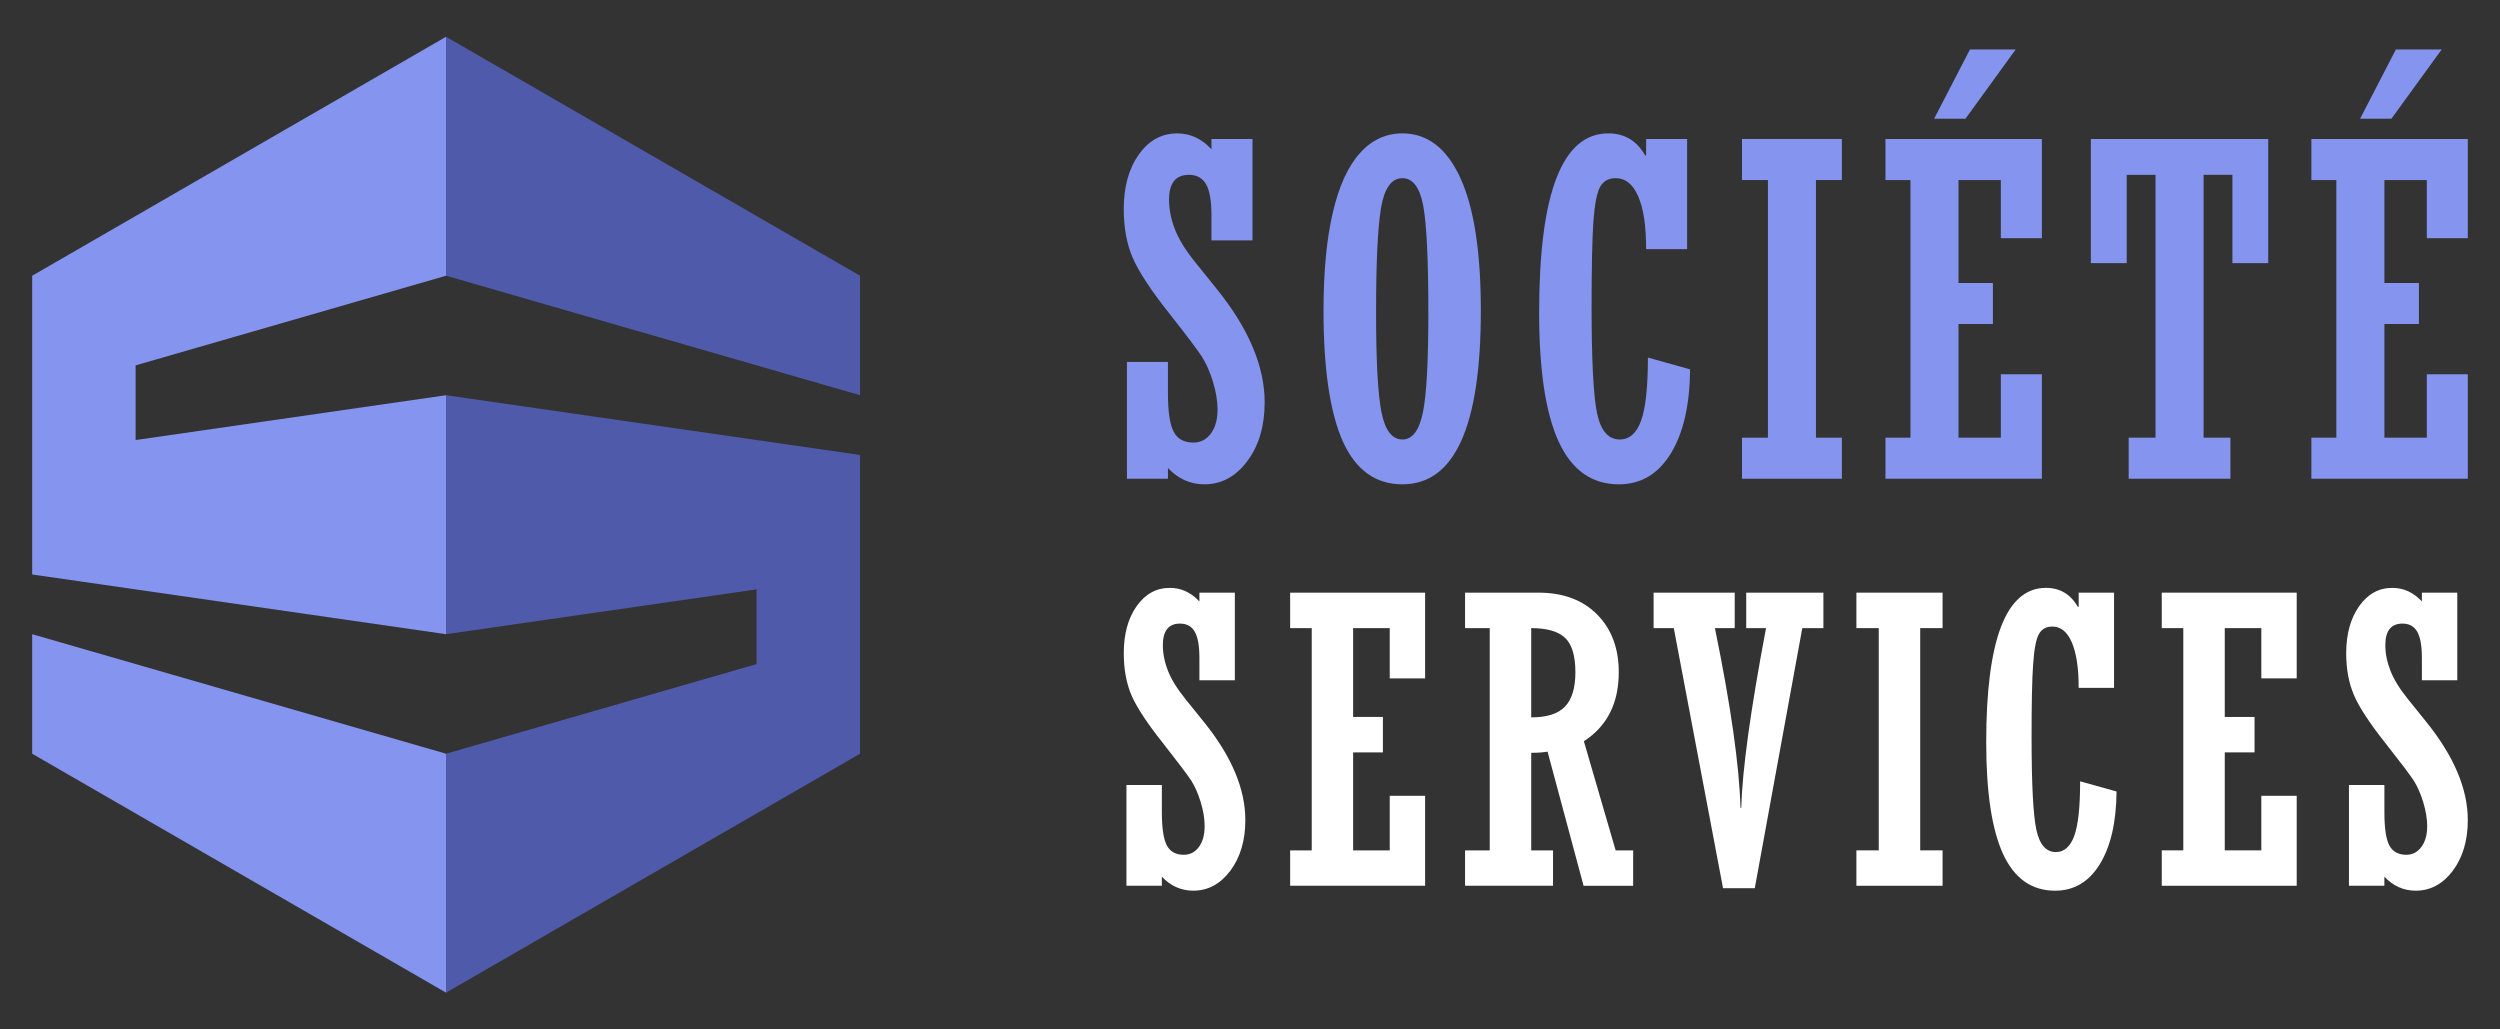
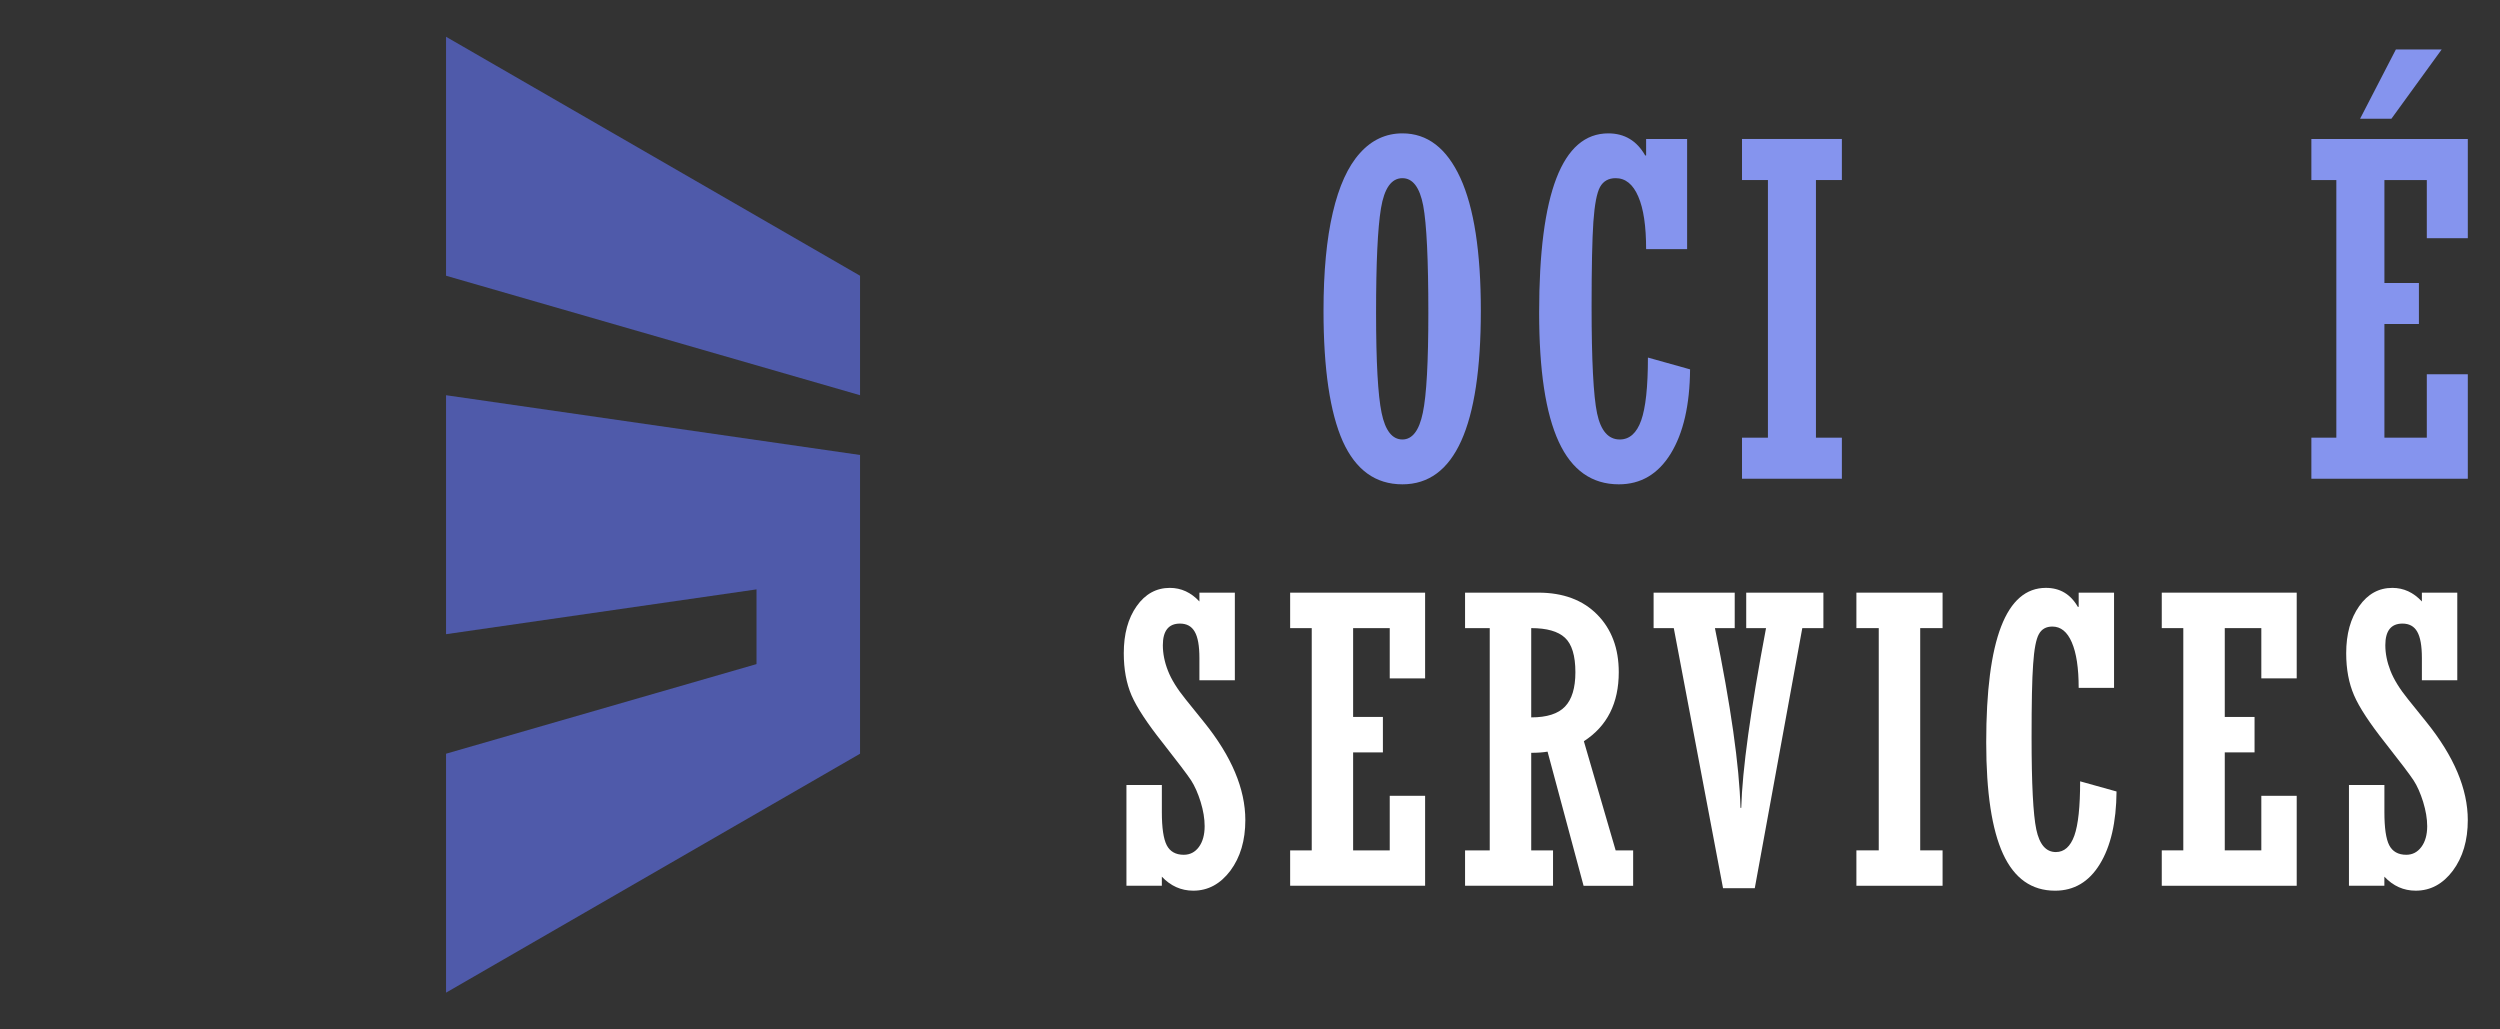
<svg xmlns="http://www.w3.org/2000/svg" version="1.1" id="Calque_1" x="0px" y="0px" width="170px" height="70px" viewBox="0 0 170 70" enable-background="new 0 0 170 70" xml:space="preserve">
  <rect x="0" y="0" width="170" height="70" fill="#333333" stroke="none" />
  <g>
    <g>
      <g>
-         <path fill="#8594EE" d="M76.632,32.554v-7.944h2.788v2.128c0,1.241,0.126,2.11,0.383,2.607c0.256,0.496,0.706,0.75,1.341,0.75     c0.491,0,0.889-0.205,1.192-0.611c0.303-0.412,0.458-0.95,0.458-1.633c0-0.585-0.11-1.221-0.317-1.907     c-0.213-0.688-0.465-1.259-0.761-1.708c-0.289-0.449-1.031-1.432-2.224-2.946c-1.234-1.556-2.056-2.812-2.463-3.751     c-0.411-0.945-0.614-2.054-0.614-3.324c0-1.51,0.339-2.738,1.021-3.704c0.68-0.96,1.55-1.44,2.614-1.44     c0.889,0,1.664,0.357,2.328,1.077V9.45h2.791v6.898h-2.791v-1.748c0-0.961-0.123-1.653-0.369-2.076     c-0.243-0.424-0.635-0.636-1.163-0.636c-0.902,0-1.352,0.565-1.352,1.696c0,0.655,0.136,1.324,0.404,2.02     c0.269,0.685,0.735,1.44,1.399,2.254l1.437,1.785c2.174,2.693,3.263,5.275,3.263,7.72c0,1.609-0.393,2.936-1.177,3.987     c-0.784,1.057-1.759,1.583-2.926,1.583c-0.951,0-1.778-0.374-2.473-1.104v0.725H76.632z" />
        <path fill="#8594EE" d="M100.697,21.13c0,7.871-1.78,11.804-5.334,11.804c-1.83,0-3.175-0.98-4.055-2.925     c-0.869-1.959-1.309-4.917-1.309-8.879c0-2.656,0.212-4.884,0.63-6.671c0.419-1.794,1.03-3.143,1.842-4.043     c0.803-0.901,1.773-1.347,2.893-1.347c1.701,0,3.012,1.01,3.94,3.029C100.231,14.116,100.697,17.128,100.697,21.13z      M93.573,21.256c0,3.34,0.125,5.612,0.375,6.816c0.247,1.204,0.722,1.813,1.416,1.813c0.674,0,1.139-0.608,1.387-1.813     c0.255-1.204,0.376-3.468,0.376-6.789c0-3.63-0.116-6.057-0.35-7.306c-0.238-1.236-0.71-1.861-1.414-1.861     c-0.747,0-1.232,0.688-1.457,2.046C93.681,15.53,93.573,17.894,93.573,21.256z" />
        <path fill="#8594EE" d="M112.059,24.314l2.866,0.803c-0.019,2.423-0.457,4.329-1.313,5.726c-0.859,1.396-2.036,2.091-3.53,2.091     c-1.836,0-3.198-0.964-4.088-2.893s-1.333-4.851-1.333-8.785c0-8.124,1.566-12.187,4.702-12.187c1.106,0,1.941,0.503,2.511,1.504     h0.062V9.45h2.788v7.492h-2.788c0-1.561-0.173-2.754-0.536-3.583c-0.356-0.827-0.866-1.243-1.533-1.243     c-0.487,0-0.841,0.199-1.065,0.6c-0.219,0.402-0.37,1.185-0.453,2.372c-0.08,1.173-0.121,3.097-0.121,5.754     c0,3.653,0.124,6.074,0.373,7.266c0.252,1.183,0.766,1.777,1.543,1.777c0.665,0,1.151-0.438,1.455-1.293     C111.904,27.732,112.059,26.313,112.059,24.314z" />
        <path fill="#8594EE" d="M118.456,32.554v-2.792h1.763V12.243h-1.763V9.45h6.791v2.793h-1.763v17.519h1.763v2.792H118.456z" />
-         <path fill="#8594EE" d="M128.211,32.554v-2.792h1.7V12.243h-1.7V9.45h10.636v6.746h-2.79v-3.953h-2.879v7.003h2.34v2.787h-2.34     v7.729h2.879v-4.311h2.79v7.103H128.211z M131.521,8.073l2.436-4.708h3.11l-3.416,4.708H131.521z" />
-         <path fill="#8594EE" d="M154.238,9.45v8.443h-2.434v-6.005h-1.96v17.873h1.823v2.792h-6.917v-2.792h1.826V11.889h-1.96v6.005     h-2.438V9.45H154.238z" />
        <path fill="#8594EE" d="M157.173,32.554v-2.792h1.698V12.243h-1.698V9.45h10.638v6.746h-2.788v-3.953h-2.883v7.003h2.346v2.787     h-2.346v7.729h2.883v-4.311h2.788v7.103H157.173z M160.486,8.073l2.433-4.708h3.114l-3.417,4.708H160.486z" />
      </g>
      <g>
        <path fill="#FFFFFF" d="M76.598,60.232v-6.852h2.408v1.838c0,1.075,0.11,1.824,0.331,2.255c0.221,0.429,0.607,0.652,1.159,0.652     c0.427,0,0.771-0.18,1.03-0.533c0.257-0.35,0.39-0.825,0.39-1.414c0-0.504-0.089-1.051-0.272-1.648     c-0.181-0.585-0.402-1.083-0.652-1.471c-0.253-0.383-0.894-1.23-1.921-2.539c-1.067-1.344-1.773-2.421-2.128-3.238     c-0.351-0.818-0.526-1.775-0.526-2.861c0-1.311,0.29-2.375,0.878-3.206c0.583-0.827,1.341-1.239,2.255-1.239     c0.768,0,1.437,0.308,2.01,0.924v-0.6h2.41v5.959h-2.41v-1.515c0-0.825-0.104-1.42-0.318-1.786     c-0.212-0.373-0.543-0.554-1.007-0.554c-0.772,0-1.161,0.496-1.161,1.467c0,0.563,0.113,1.144,0.347,1.738     c0.231,0.595,0.635,1.243,1.208,1.951l1.241,1.54c1.877,2.325,2.813,4.546,2.813,6.665c0,1.386-0.34,2.53-1.016,3.441     c-0.68,0.902-1.516,1.36-2.522,1.36c-0.825,0-1.537-0.317-2.139-0.952v0.617H76.598z" />
        <path fill="#FFFFFF" d="M87.73,60.232v-2.407h1.468V42.712H87.73V40.3h9.177v5.829h-2.405v-3.417h-2.49v6.041h2.025v2.409h-2.025     v6.663h2.49v-3.71h2.405v6.117H87.73z" />
        <path fill="#FFFFFF" d="M104.123,51.191v6.634h1.483v2.407h-5.982v-2.407h1.678V42.712h-1.678V40.3h4.987     c1.683,0,3.016,0.5,3.993,1.484c0.982,0.992,1.472,2.299,1.472,3.925c0,2.112-0.792,3.673-2.373,4.694l2.161,7.422h1.19v2.407     h-3.371l-2.449-9.121C104.942,51.162,104.57,51.191,104.123,51.191z M104.123,42.712v6.07c1.064,0,1.833-0.244,2.3-0.737     c0.466-0.487,0.704-1.267,0.704-2.334c0-1.126-0.241-1.91-0.711-2.346C105.945,42.929,105.179,42.712,104.123,42.712z" />
        <path fill="#FFFFFF" d="M117.166,60.396l-3.349-17.685h-1.372V40.3h5.516v2.412h-1.346c1.08,5.28,1.659,9.354,1.738,12.221h0.052     c0.07-2.581,0.634-6.657,1.685-12.221h-1.347V40.3h5.248v2.412h-1.435l-3.231,17.685H117.166z" />
        <path fill="#FFFFFF" d="M126.235,60.232v-2.407h1.52V42.712h-1.52V40.3h5.86v2.412h-1.521v15.113h1.521v2.407H126.235z" />
        <path fill="#FFFFFF" d="M141.449,53.13l2.476,0.691c-0.018,2.093-0.396,3.739-1.139,4.944c-0.738,1.204-1.754,1.802-3.04,1.802     c-1.591,0-2.768-0.831-3.536-2.494c-0.763-1.656-1.147-4.189-1.147-7.585c0-7.014,1.353-10.513,4.061-10.513     c0.952,0,1.676,0.43,2.169,1.291h0.057V40.3h2.405v6.475h-2.405c0-1.351-0.157-2.384-0.47-3.1     c-0.306-0.709-0.745-1.069-1.32-1.069c-0.424,0-0.728,0.171-0.917,0.517c-0.193,0.348-0.321,1.024-0.39,2.046     c-0.076,1.017-0.106,2.675-0.106,4.967c0,3.154,0.106,5.244,0.321,6.268c0.217,1.025,0.661,1.536,1.33,1.536     c0.57,0,0.989-0.373,1.257-1.116C141.32,56.083,141.449,54.85,141.449,53.13z" />
        <path fill="#FFFFFF" d="M147,60.232v-2.407h1.465V42.712H147V40.3h9.176v5.829h-2.406v-3.417h-2.486v6.041h2.025v2.409h-2.025     v6.663h2.486v-3.71h2.406v6.117H147z" />
        <path fill="#FFFFFF" d="M159.729,60.232v-6.852h2.41v1.838c0,1.075,0.107,1.824,0.327,2.255c0.221,0.429,0.61,0.652,1.158,0.652     c0.423,0,0.769-0.18,1.029-0.533c0.262-0.35,0.396-0.825,0.396-1.414c0-0.504-0.094-1.051-0.275-1.648     c-0.183-0.585-0.399-1.083-0.654-1.471c-0.251-0.383-0.891-1.23-1.922-2.539c-1.063-1.344-1.771-2.421-2.122-3.238     c-0.356-0.818-0.535-1.775-0.535-2.861c0-1.311,0.296-2.375,0.886-3.206c0.584-0.827,1.333-1.239,2.252-1.239     c0.768,0,1.436,0.308,2.009,0.924v-0.6h2.407v5.959h-2.407v-1.515c0-0.825-0.105-1.42-0.316-1.786     c-0.209-0.373-0.55-0.554-1.004-0.554c-0.779,0-1.166,0.496-1.166,1.467c0,0.563,0.116,1.144,0.348,1.738     c0.231,0.595,0.633,1.243,1.206,1.951l1.24,1.54c1.873,2.325,2.814,4.546,2.814,6.665c0,1.386-0.339,2.53-1.015,3.441     c-0.677,0.902-1.516,1.36-2.527,1.36c-0.822,0-1.531-0.317-2.131-0.952v0.617H159.729z" />
      </g>
    </g>
    <g>
      <path fill-rule="evenodd" clip-rule="evenodd" fill="#4F5AAA" d="M30.331,26.875v16.25l21.112-3.047v5.081l-21.112,6.094V67.5    l28.152-16.247c0-6.772-0.005-13.546,0-20.315L30.331,26.875z M30.331,18.75l28.152,8.125c0-2.704,0-5.415,0-8.125L30.331,2.5    V18.75z" />
-       <path fill-rule="evenodd" clip-rule="evenodd" fill="#8594EE" d="M30.331,51.253L2.188,43.125v8.128L30.331,67.5V51.253z     M30.331,26.875L9.223,29.922v-5.078l21.107-6.094V2.5L2.188,18.75v20.315l28.142,4.06V26.875z" />
    </g>
  </g>
</svg>